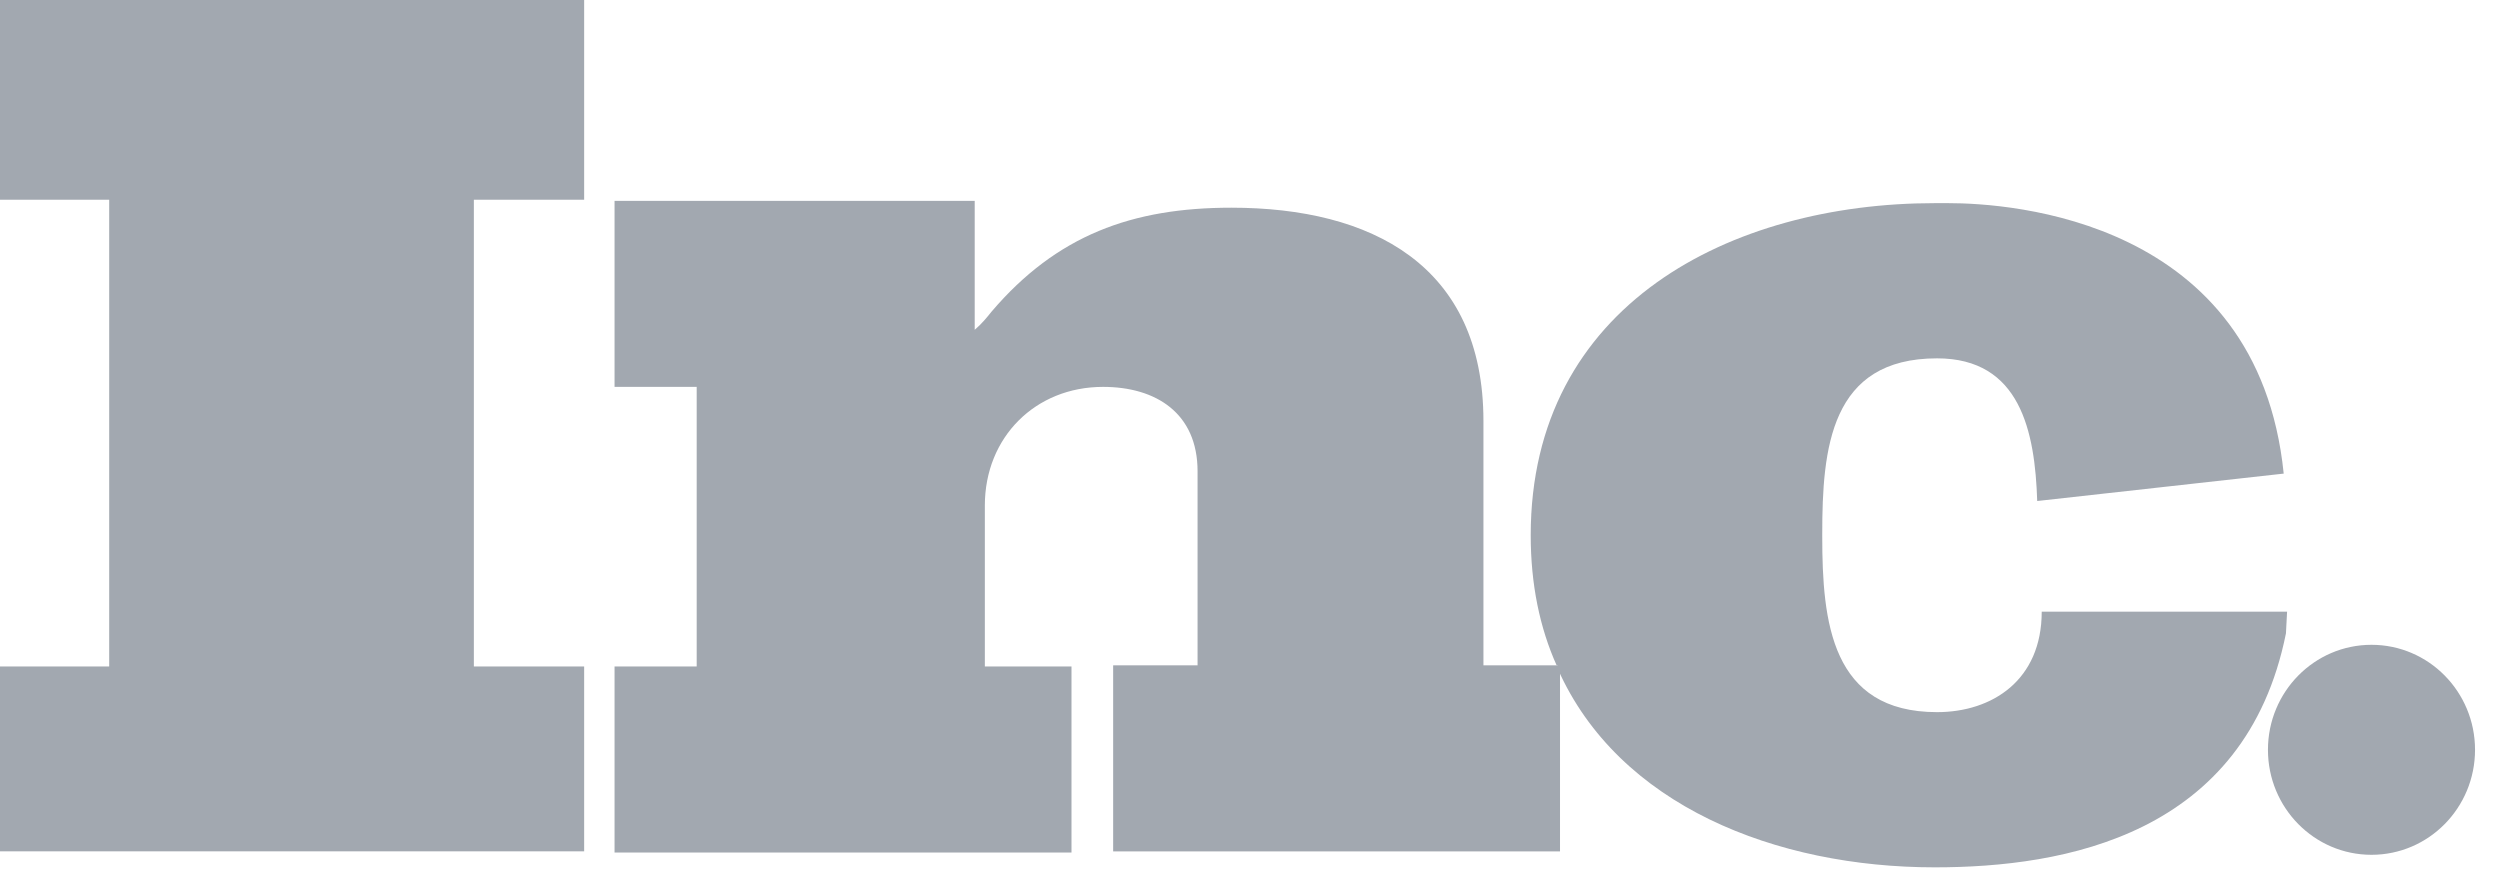
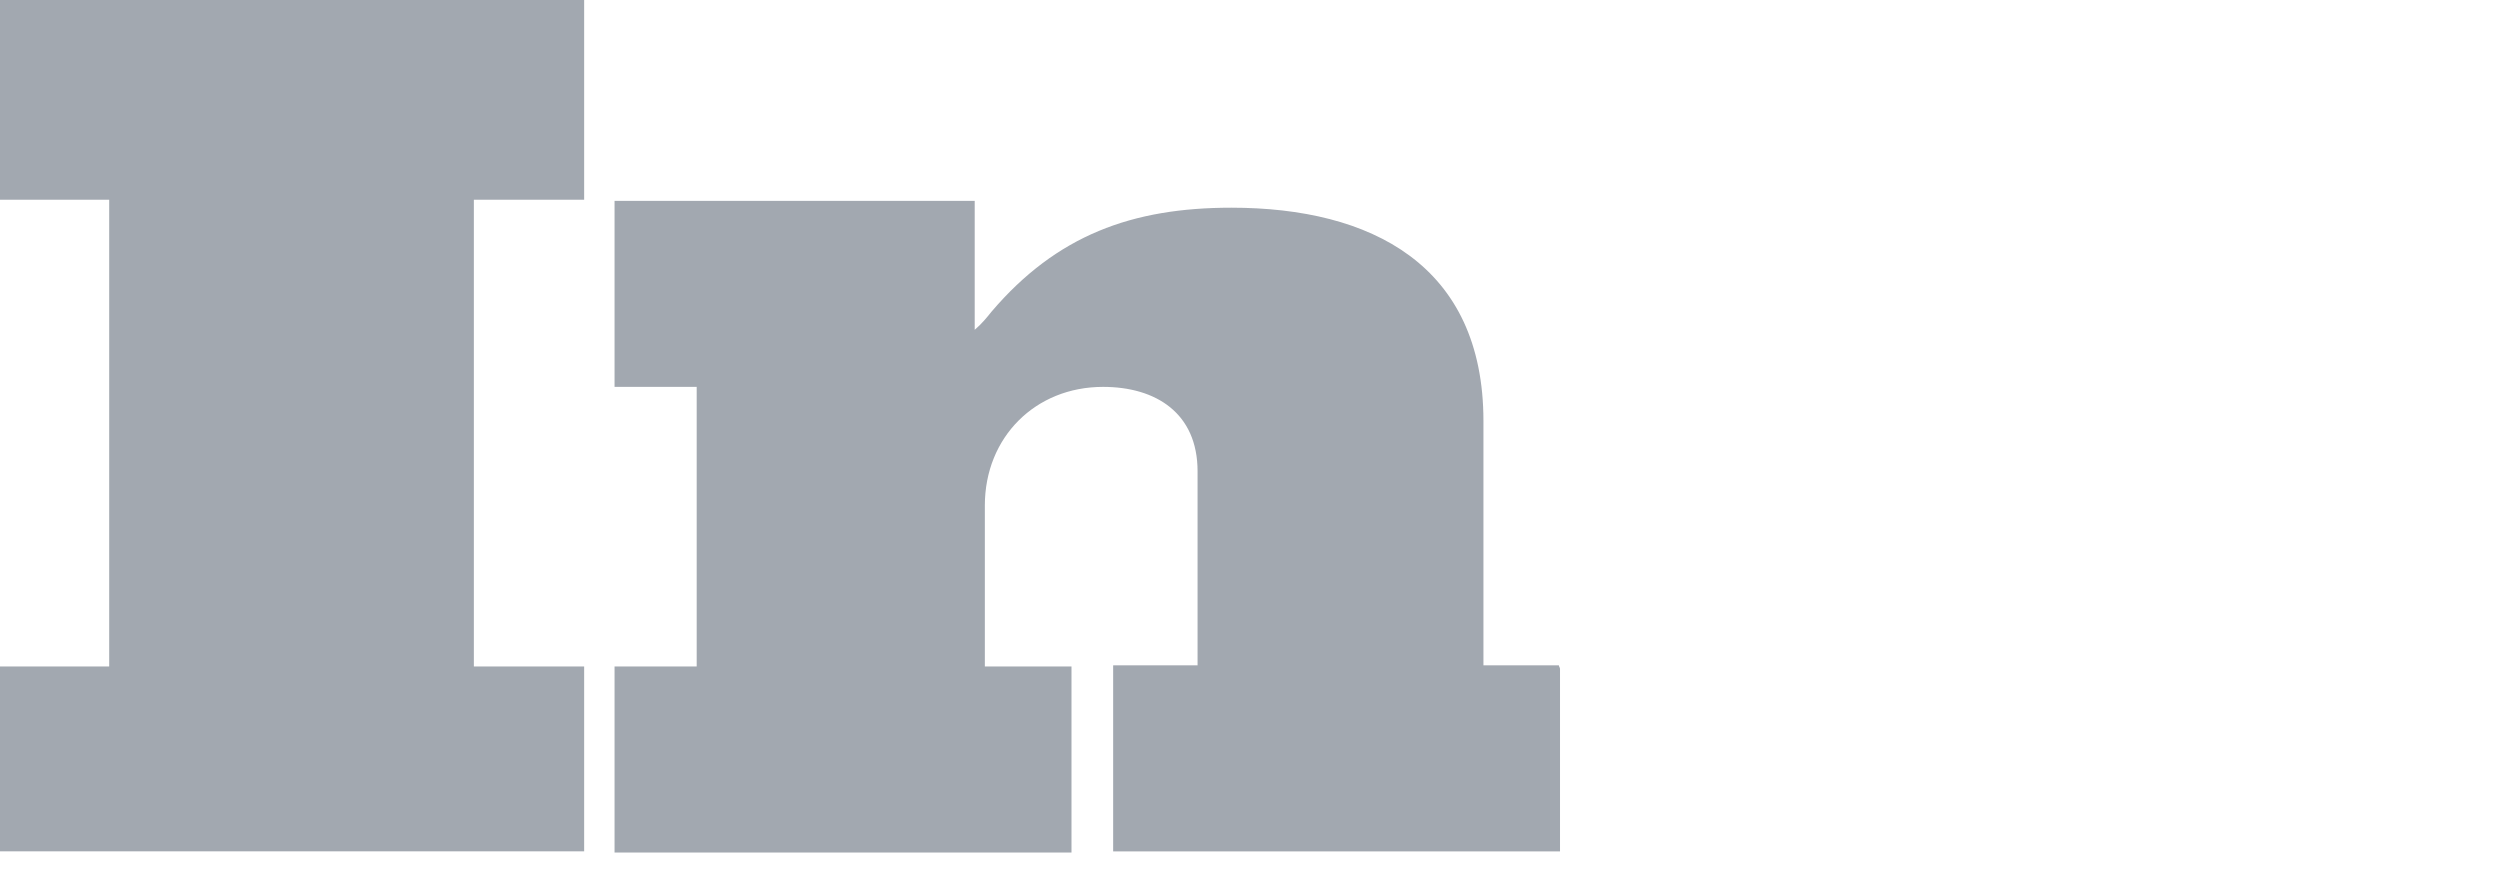
<svg xmlns="http://www.w3.org/2000/svg" width="77" height="27" viewBox="0 0 77 27">
  <g fill="#313D4F" opacity=".45">
    <path d="M0 6.151L3.363 6.151 3.363 20.528 0 20.528 0 26.222 17.992 26.222 17.992 20.528 14.595 20.528 14.595 6.151 17.992 6.151 17.992 0 0 0zM45.69 20.528V12.97c0-4.815-3.466-6.573-7.765-6.573-3.05 0-5.373.844-7.384 3.2-.139.175-.312.386-.52.561V6.186H18.928v5.73h2.53v8.612h-2.53v5.73h14.074v-5.73h-2.669v-4.956c0-2.11 1.56-3.656 3.64-3.656 1.63 0 2.912.808 2.912 2.601v5.976h-2.6v5.73h13.763v-5.625c0-.035-.035-.07-.035-.105H45.69v.035z" />
-     <path d="M70.442 18.84h-7.557c0 2.11-1.525 3.094-3.224 3.094-3.259 0-3.536-2.777-3.536-5.413v-.07c0-2.637.243-5.414 3.536-5.414 2.565 0 3.016 2.25 3.085 4.394l7.592-.844c-.797-7.838-8.424-8.33-10.33-8.33h-.416c-6.275 0-12.446 3.128-12.446 10.229 0 1.511.278 2.847.798 4.007h.034v.105c1.872 4.218 6.726 6.116 11.614 6.116 3.986 0 9.567-.984 10.815-7.206l.035-.667z" />
-     <ellipse cx="73.042" cy="23.094" rx="3.189" ry="3.234" />
  </g>
</svg>